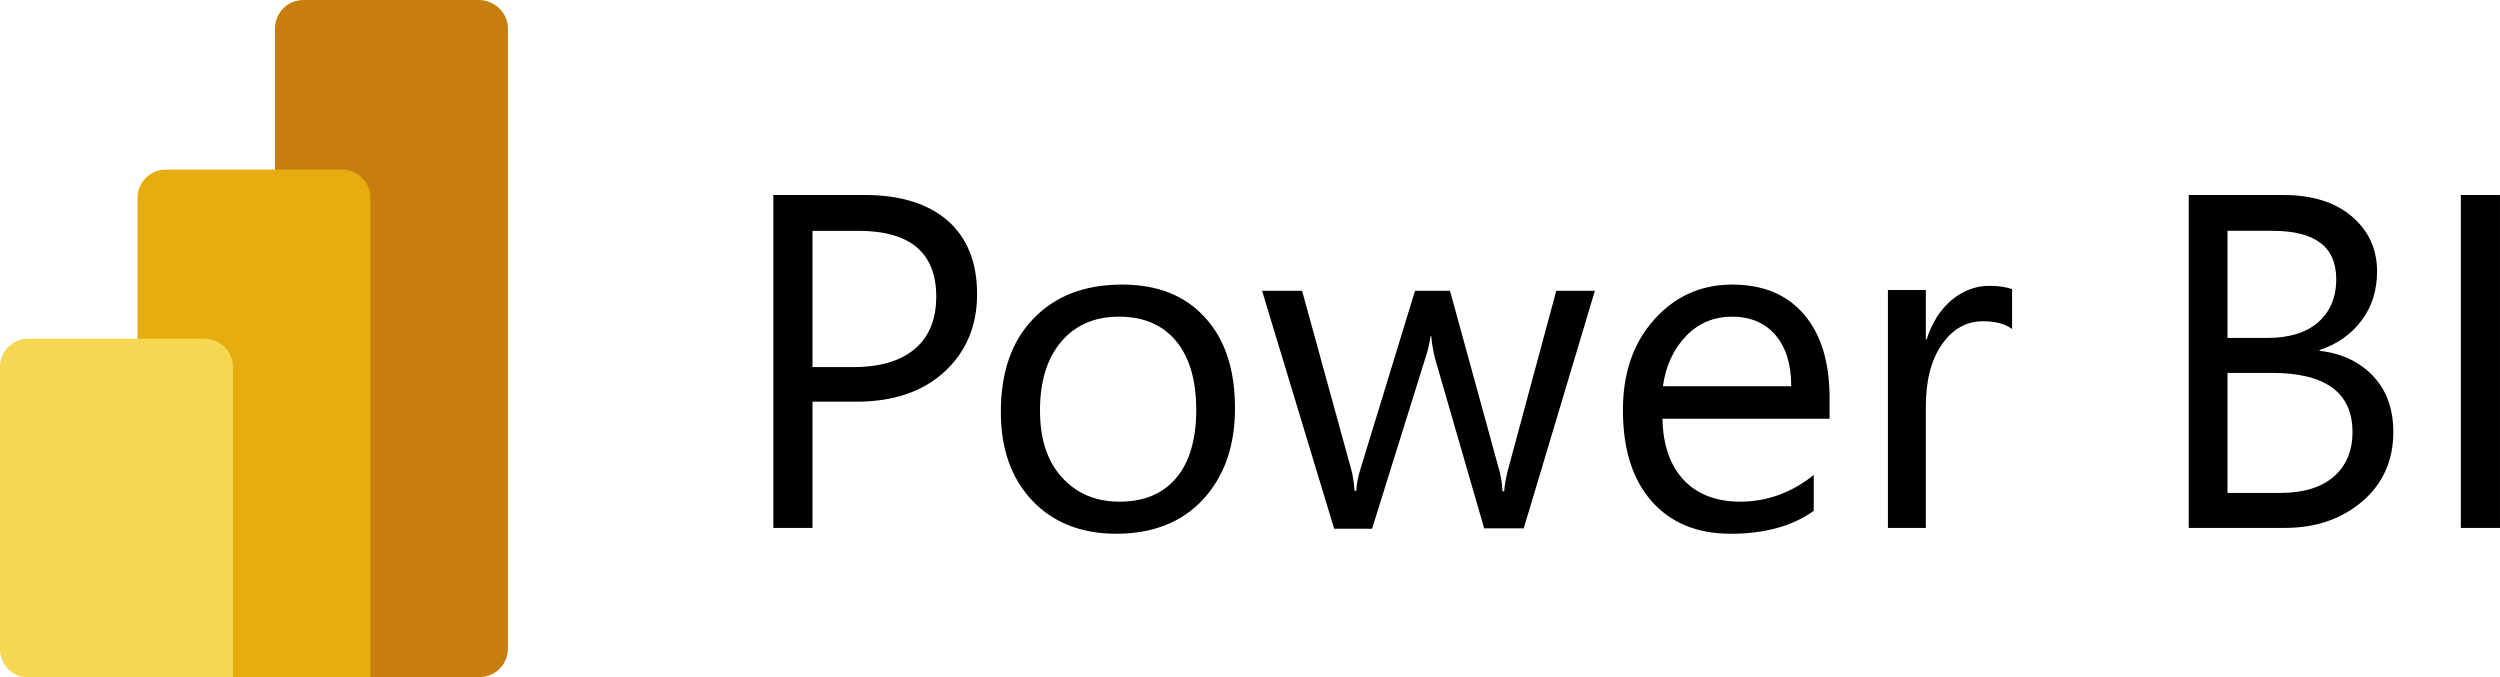
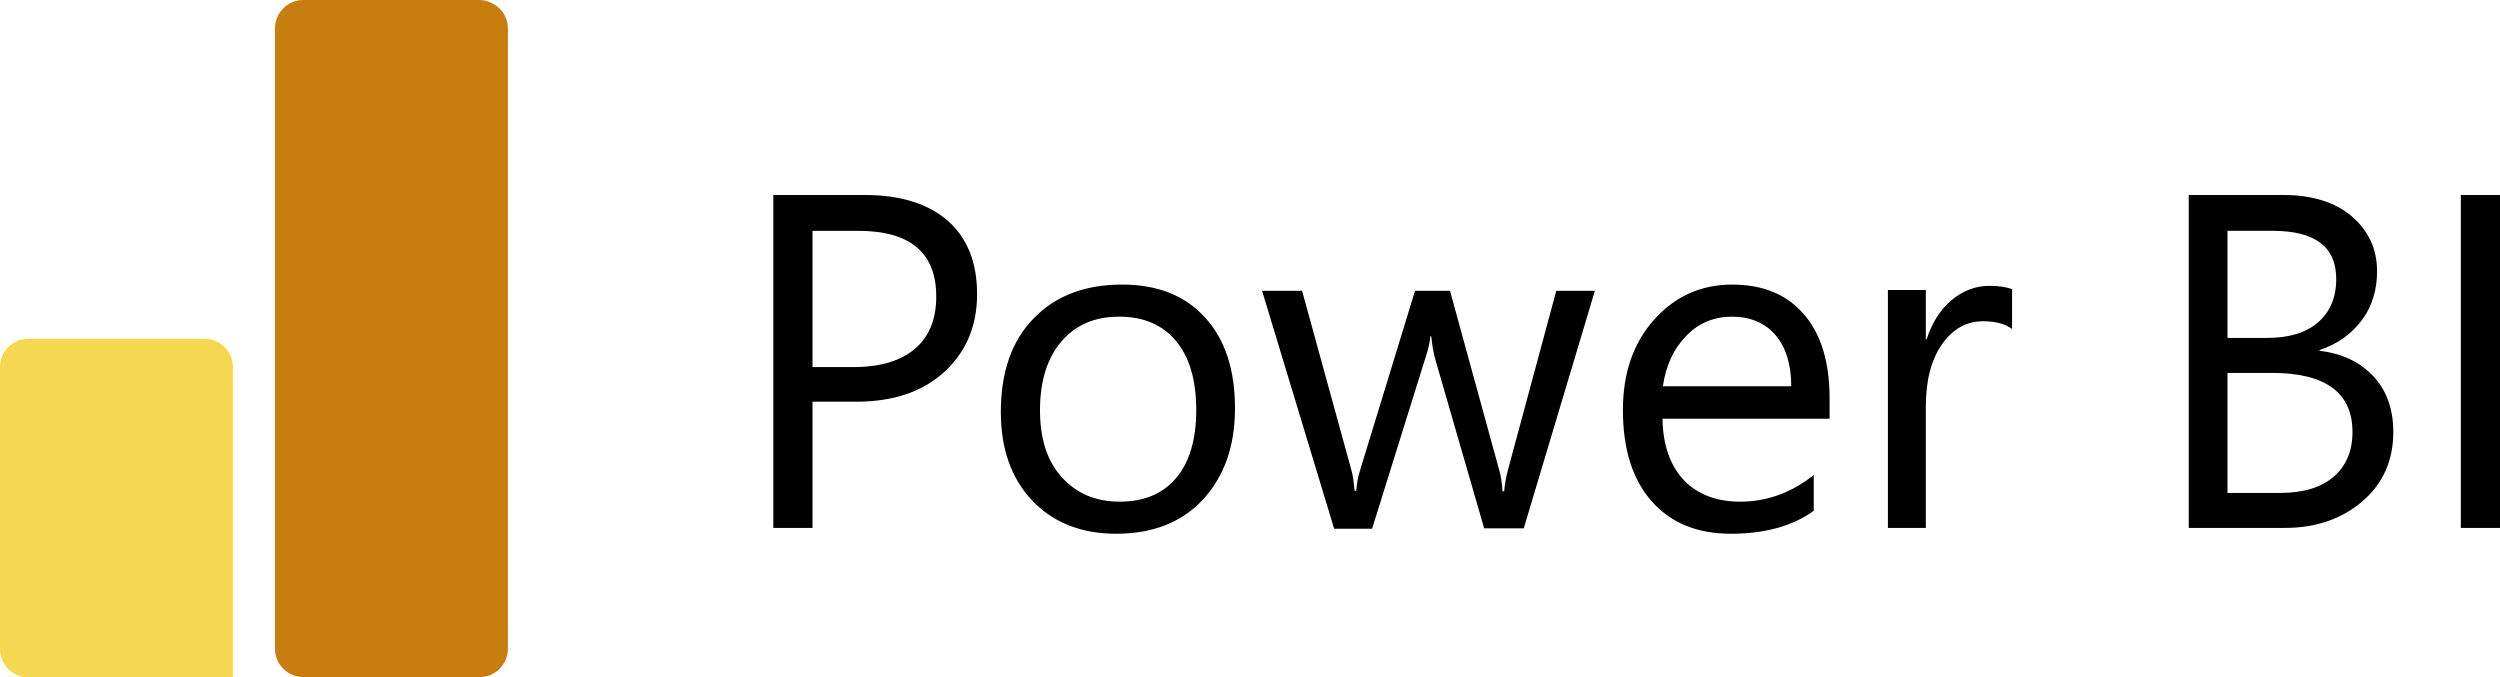
<svg xmlns="http://www.w3.org/2000/svg" xml:space="preserve" width="193.252mm" height="52.371mm" version="1.1" style="shape-rendering:geometricPrecision; text-rendering:geometricPrecision; image-rendering:optimizeQuality; fill-rule:evenodd; clip-rule:evenodd" viewBox="0 0 5127.79 1389.63">
  <defs>
    <style type="text/css">
   
    .fil0 {fill:black;fill-rule:nonzero}
    .fil2 {fill:url(#id0);fill-rule:nonzero}
    .fil3 {fill:url(#id1);fill-rule:nonzero}
    .fil1 {fill:url(#id2);fill-rule:nonzero}
   
  </style>
    <linearGradient id="id0" gradientUnits="userSpaceOnUse" x1="252.97" y1="-5210.68" x2="757.21" y2="-4202.22">
      <stop offset="0" style="stop-opacity:1; stop-color:#F6D751" />
      <stop offset="1" style="stop-opacity:1; stop-color:#E6AD10" />
    </linearGradient>
    <linearGradient id="id1" gradientUnits="userSpaceOnUse" x1="82.05" y1="-4903.02" x2="355.53" y2="-4227.86">
      <stop offset="0" style="stop-opacity:1; stop-color:#F9E589" />
      <stop offset="1" style="stop-opacity:1; stop-color:#F6D751" />
    </linearGradient>
    <linearGradient id="id2" gradientUnits="userSpaceOnUse" x1="483.72" y1="-5569.63" x2="1081.97" y2="-4262.05">
      <stop offset="0" style="stop-opacity:1; stop-color:#E6AD10" />
      <stop offset="1" style="stop-opacity:1; stop-color:#C87E0E" />
    </linearGradient>
  </defs>
  <g id="Layer_x0020_1">
    <g id="_105553149435680">
      <path class="fil0" d="M1666.53 824.72l0 258.1 -80.34 0 0 -682.85 188.02 0c72.64,0 129.9,17.95 170.07,52.99 40.17,35.9 59.82,85.46 59.82,150.41 0,64.95 -22.22,117.94 -66.66,158.96 -44.44,41.02 -105.12,61.53 -180.33,61.53l-90.59 0 0 0.85zm0 -352.11l0 280.32 83.75 0c55.55,0 97.43,-12.82 126.49,-37.6 29.06,-24.79 43.59,-60.68 43.59,-106.83 0,-89.74 -52.99,-135.03 -159.82,-135.03l-94.01 0 0 -0.85zm623.02 622.17c-71.79,0 -129.9,-23.07 -172.63,-68.37 -42.73,-45.3 -64.1,-105.98 -64.1,-181.18 0,-82.04 22.22,-146.14 67.52,-192.29 44.44,-46.15 105.12,-69.23 181.18,-69.23 72.64,0 129.05,22.22 170.07,67.52 41.02,44.44 61.53,106.83 61.53,186.31 0,77.77 -22.22,140.16 -65.81,187.16 -43.59,47.01 -103.41,70.08 -177.76,70.08zm5.98 -445.26c-50.42,0 -89.74,17.09 -118.79,51.28 -29.06,34.18 -43.59,81.19 -43.59,141.01 0,58.12 14.53,103.41 44.44,136.74 29.91,33.33 69.23,50.42 118.79,50.42 50.42,0 88.88,-16.24 116.23,-48.71 27.35,-32.48 41.02,-79.48 41.02,-139.3 0,-60.68 -13.67,-107.68 -41.02,-141.01 -27.35,-33.33 -66.66,-50.42 -117.09,-50.42zm975.99 -53.84l-146.14 487.99 -81.19 0 -100.85 -348.69c-3.42,-13.67 -5.98,-28.2 -7.69,-45.3l-1.71 0c-0.85,11.11 -4.27,26.49 -10.26,44.44l-109.39 350.4 -77.77 0 -147.85 -487.99 82.05 0 100.85 366.64c3.42,11.11 5.13,25.64 6.84,43.59l3.42 0c0.85,-13.67 3.42,-29.06 8.55,-44.44l111.96 -365.78 71.79 0 100.85 367.49c3.42,11.96 5.98,26.49 6.84,43.59l3.42 0c0.85,-11.96 3.42,-27.35 7.69,-43.59l99.14 -367.49 79.48 0 0 -0.85zm482.87 263.23l-344.42 0c0.85,54.7 16.24,96.57 43.59,125.63 27.35,29.06 66.66,44.44 115.38,44.44 54.7,0 105.12,-17.95 151.27,-54.7l0 73.5c-42.73,30.77 -99.14,47.01 -170.07,47.01 -69.23,0 -123.07,-22.22 -162.38,-66.66 -39.31,-44.44 -58.97,-106.83 -58.97,-187.16 0,-76.06 21.37,-137.6 64.1,-185.46 42.73,-47.86 96.57,-71.79 159.82,-71.79 64.1,0 112.81,20.51 147.85,61.53 35.04,41.02 52.13,98.28 52.13,171.78l0 41.88 1.71 0zm-80.34 -66.66c0,-45.3 -11.11,-80.34 -32.48,-105.12 -21.37,-24.78 -51.28,-37.6 -88.88,-37.6 -36.75,0 -68.37,12.82 -94.01,39.31 -25.64,26.49 -41.88,60.68 -47.86,103.41l263.23 0zm452.1 -117.94c-13.67,-10.26 -33.33,-15.38 -58.97,-15.38 -33.33,0 -61.53,15.38 -83.75,47.01 -22.22,31.62 -33.33,74.35 -33.33,128.19l0 248.7 -77.77 0 0 -487.99 77.77 0 0 100.85 1.71 0c11.11,-34.18 28.2,-60.68 51.28,-80.34 23.07,-18.8 48.71,-29.06 76.92,-29.06 20.51,0 35.9,2.56 47.01,6.84l-0 81.19 -0.85 0zm363.22 408.51l0 -682.85 194 0c58.97,0 105.98,14.53 140.16,43.59 34.18,29.06 52.13,66.66 52.13,112.81 0,38.46 -10.26,72.64 -31.62,100.85 -21.37,28.2 -49.57,48.71 -86.32,60.68l0 1.71c46.15,5.13 82.9,23.07 110.25,52.13 27.35,29.06 41.02,67.52 41.02,114.52 0,58.12 -21.37,105.98 -63.24,141.87 -41.88,35.9 -94.87,54.7 -158.96,54.7l-197.42 0.01zm79.48 -610.21l0 220.49 82.04 0c43.59,0 78.63,-10.26 103.41,-31.62 24.78,-21.37 37.6,-51.28 37.6,-88.88 0,-66.66 -43.59,-99.14 -130.76,-99.14l-92.3 -0 0 -0.85zm0 292.29l0 246.13 108.54 0c47.01,0 83.75,-11.11 109.39,-33.33 25.64,-22.22 38.46,-52.99 38.46,-91.45 0,-80.34 -54.7,-121.36 -164.94,-121.36l-91.44 0zm558.93 317.92l-80.34 0 0 -682.85 80.34 0 0 682.85z" />
      <path class="fil1" d="M1041.8 58.12l0 1272.55c0,31.62 -25.64,58.12 -58.12,58.12l-361.51 -0c-31.62,0 -58.12,-25.64 -58.12,-58.12l0 -1272.54c0,-31.62 25.64,-58.12 58.12,-58.12l361.51 0c31.62,0.85 58.12,26.49 58.12,58.12z" />
-       <path class="fil2" d="M759.77 405.95l0 983.68 -477.74 0 0 -983.68c0,-31.62 25.64,-58.12 58.12,-58.12l361.51 0c31.62,0 58.12,25.64 58.12,58.12z" />
      <path class="fil3" d="M-0 752.93l0 578.58c0,31.62 25.64,58.12 58.12,58.12l419.62 0 0 -636.7c0,-31.62 -25.64,-58.12 -58.12,-58.12l-361.51 0c-31.62,0 -58.12,25.64 -58.12,58.12z" />
    </g>
  </g>
</svg>